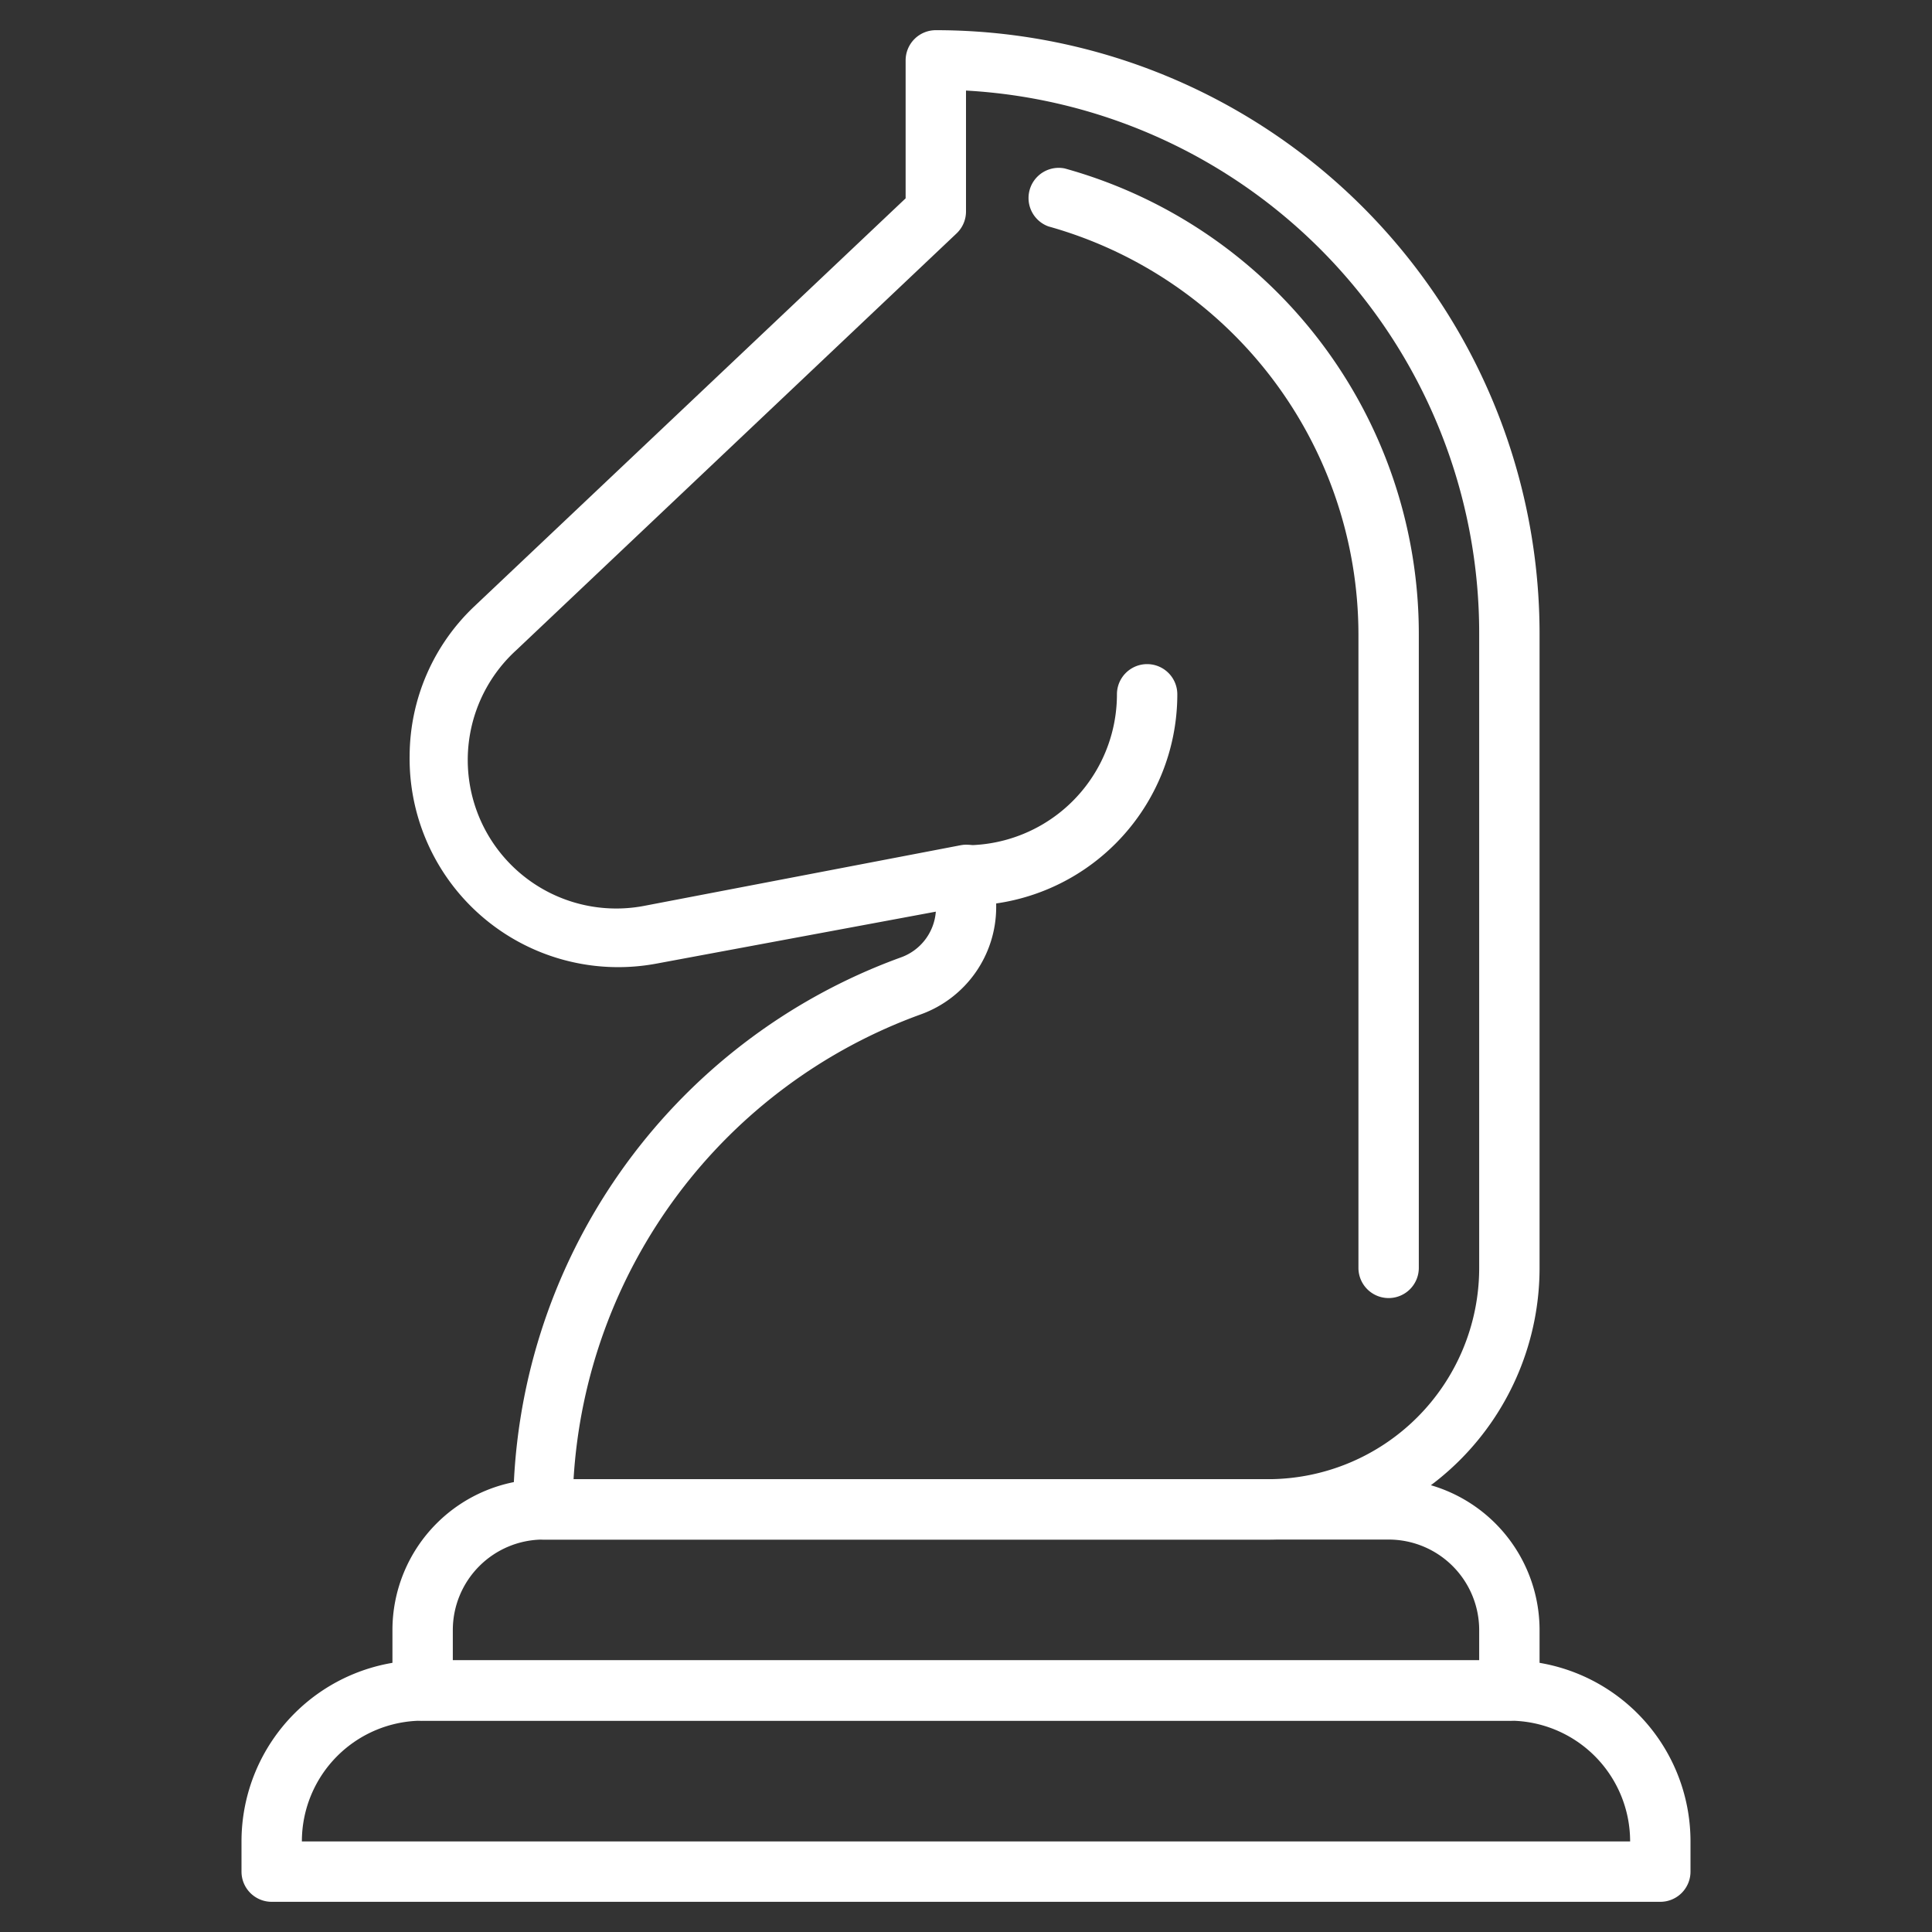
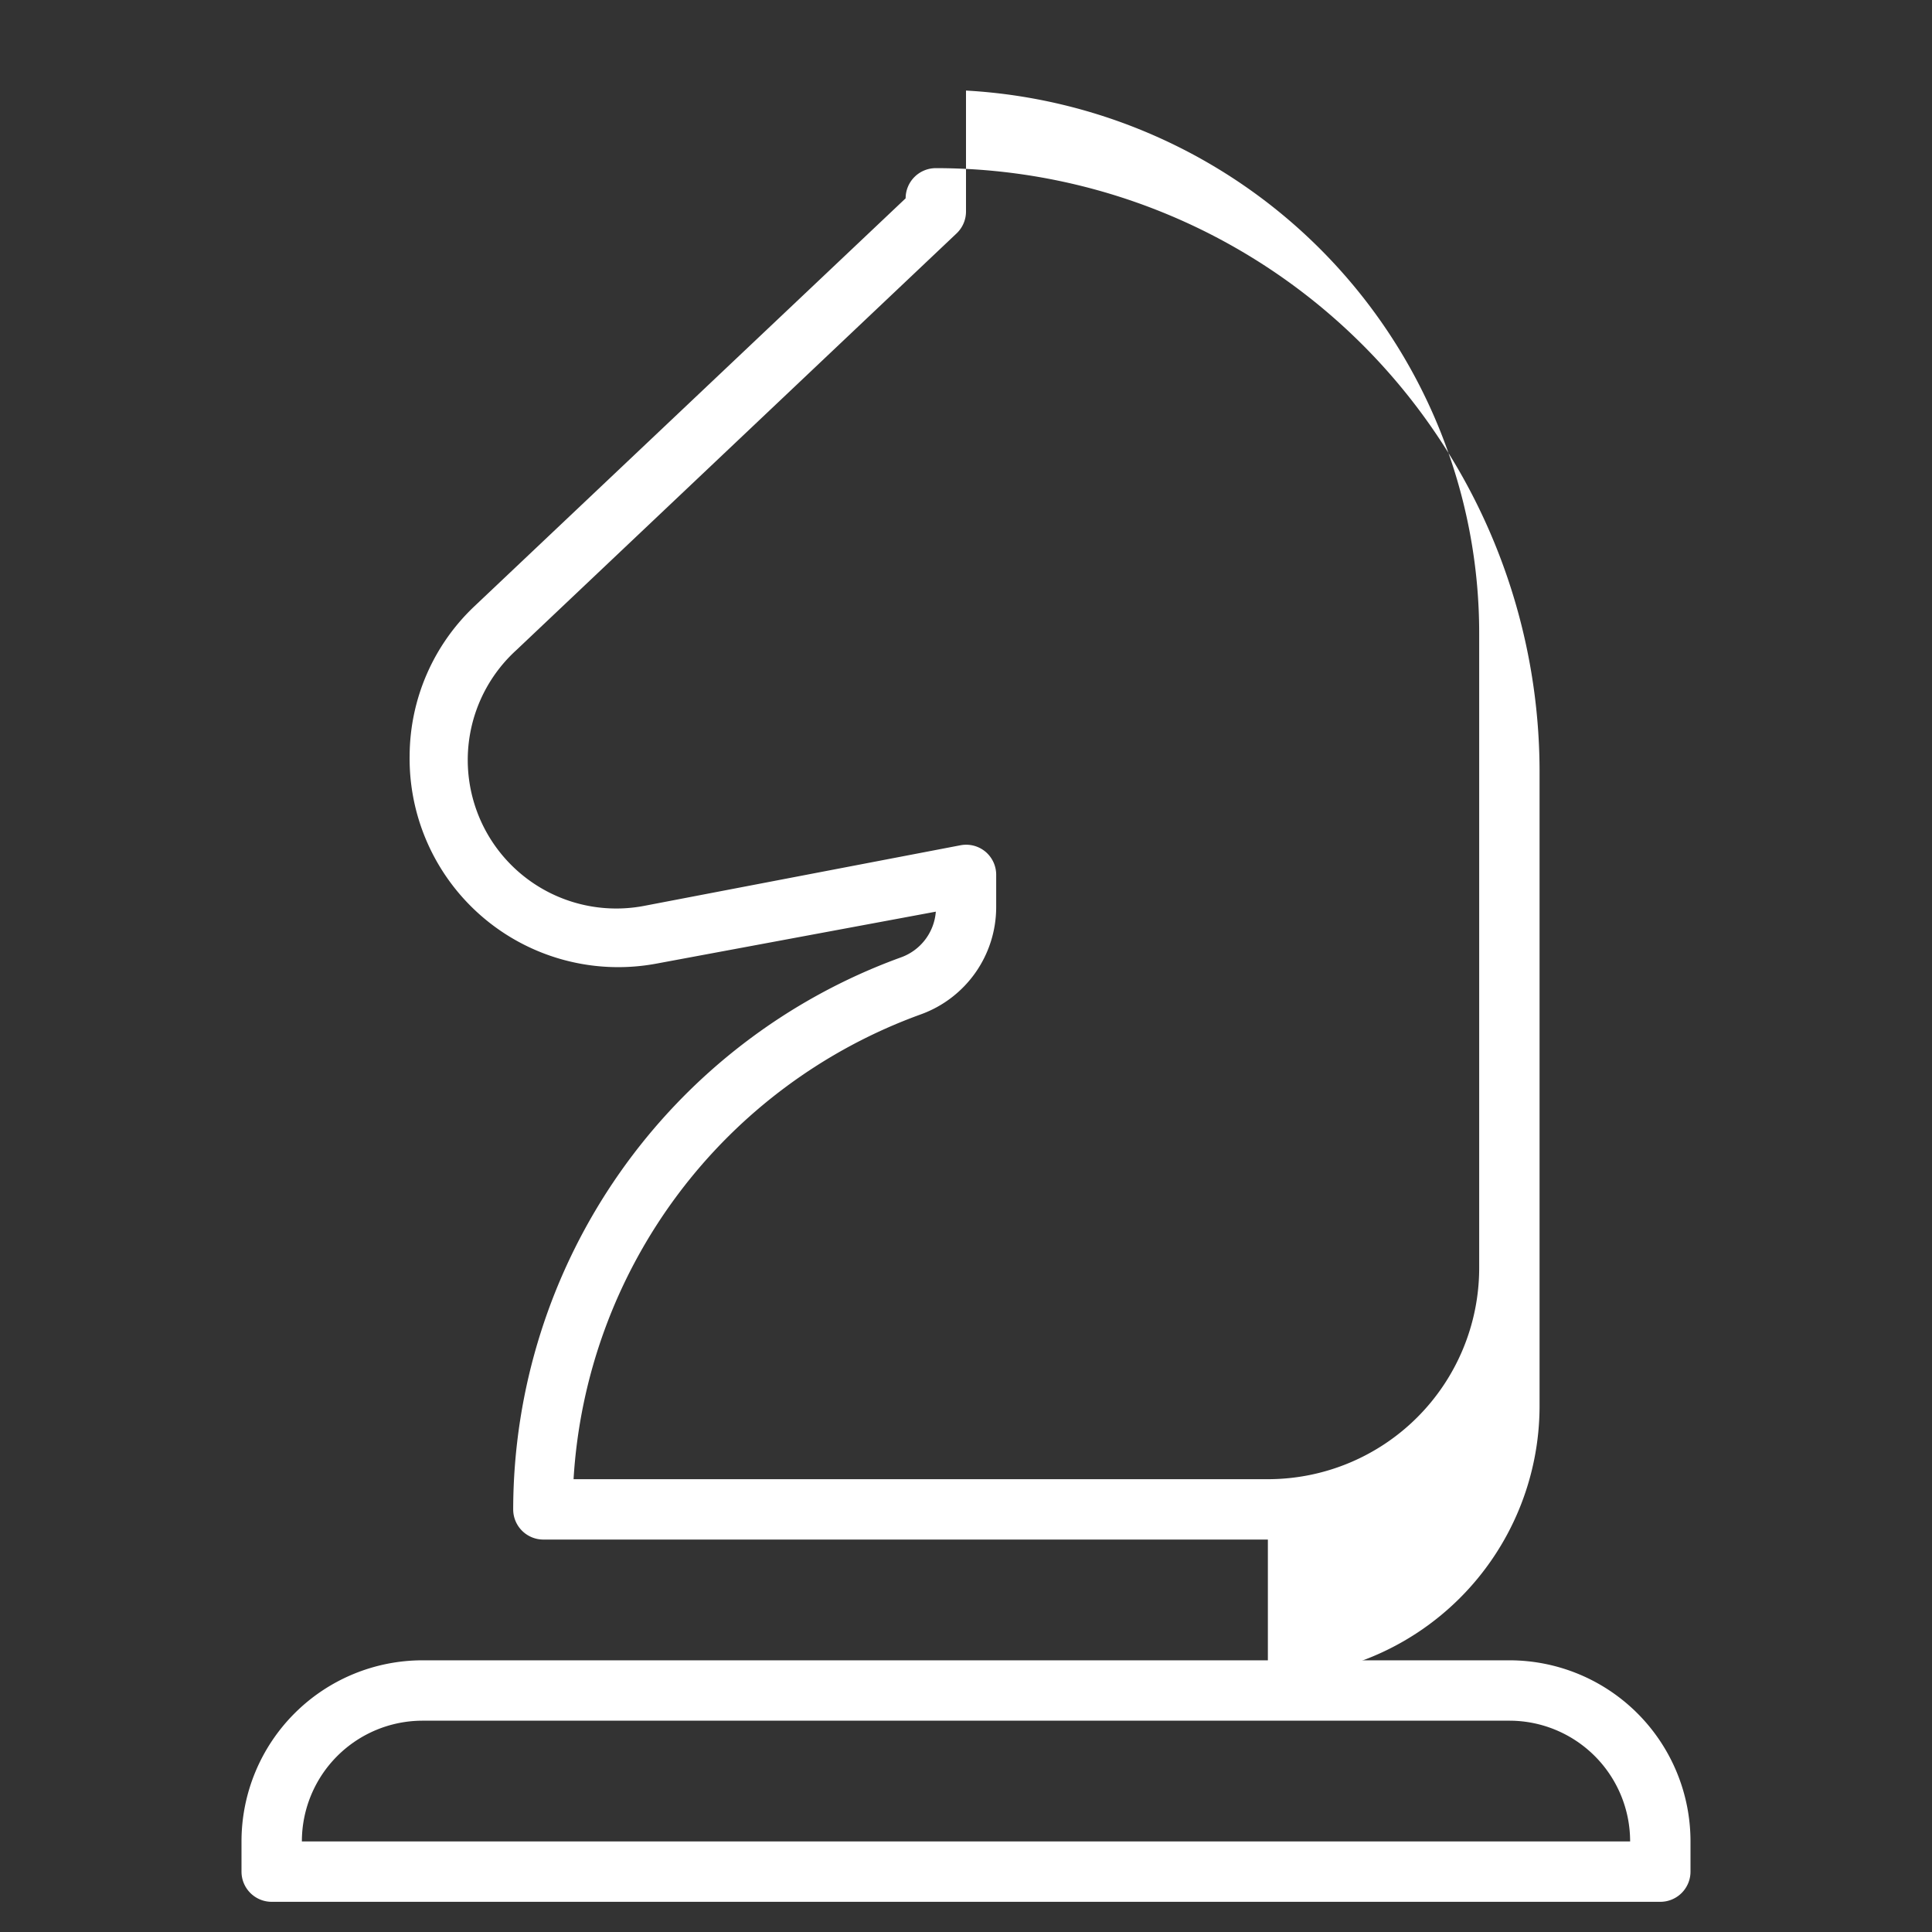
<svg xmlns="http://www.w3.org/2000/svg" version="1.1" width="512" height="512" x="0" y="0" viewBox="0 0 64 64" style="enable-background:new 0 0 512 512" xml:space="preserve">
  <rect x="0" y="0" width="64" height="64" fill="#333333" stroke="none" />
  <g>
    <path d="M55 63H9a1 1 0 0 1-1-1v-1a6 6 0 0 1 6-6h36a6 6 0 0 1 6 6v1a1 1 0 0 1-1 1Zm-45-2h44a4 4 0 0 0-4-4H14a4 4 0 0 0-4 4Z" fill="#ffffff" opacity="1" data-original="#000000" />
-     <path d="M50 57H14a1 1 0 0 1-1-1v-2a5 5 0 0 1 5-5h28a5 5 0 0 1 5 5v2a1 1 0 0 1-1 1Zm-35-2h34v-1a3 3 0 0 0-3-3H18a3 3 0 0 0-3 3ZM32 30a1 1 0 0 1 0-2 5 5 0 0 0 5-5 1 1 0 0 1 2 0 7 7 0 0 1-7 7Z" fill="#ffffff" opacity="1" data-original="#000000" />
-     <path d="M42 51H18a1 1 0 0 1-1-1 19.49 19.49 0 0 1 12.83-18.28A1.75 1.75 0 0 0 31 30.2l-9.25 1.72A6.91 6.91 0 0 1 13.57 25a6.85 6.85 0 0 1 2.16-4.93L30 6.57V2a1 1 0 0 1 1-1 20 20 0 0 1 20 20v21a9 9 0 0 1-9 9Zm-23-2h23a7 7 0 0 0 7-7V21A18 18 0 0 0 32 3v4a1 1 0 0 1-.31.73L17.1 21.54A4.92 4.92 0 0 0 21.38 30l10.44-2a1 1 0 0 1 .82.21A1 1 0 0 1 33 29v1.05a3.78 3.78 0 0 1-2.49 3.55A17.49 17.49 0 0 0 19 49Z" fill="#ffffff" opacity="1" data-original="#000000" />
-     <path d="M46 43a1 1 0 0 1-1-1V21A14.05 14.05 0 0 0 34.73 7.5a1 1 0 0 1 .54-1.92A16 16 0 0 1 47 21v21a1 1 0 0 1-1 1Z" fill="#ffffff" opacity="1" data-original="#000000" />
+     <path d="M42 51H18a1 1 0 0 1-1-1 19.49 19.49 0 0 1 12.83-18.28A1.75 1.75 0 0 0 31 30.2l-9.25 1.72A6.91 6.91 0 0 1 13.57 25a6.85 6.85 0 0 1 2.16-4.93L30 6.57a1 1 0 0 1 1-1 20 20 0 0 1 20 20v21a9 9 0 0 1-9 9Zm-23-2h23a7 7 0 0 0 7-7V21A18 18 0 0 0 32 3v4a1 1 0 0 1-.31.73L17.1 21.54A4.92 4.92 0 0 0 21.38 30l10.44-2a1 1 0 0 1 .82.21A1 1 0 0 1 33 29v1.05a3.78 3.78 0 0 1-2.49 3.55A17.49 17.49 0 0 0 19 49Z" fill="#ffffff" opacity="1" data-original="#000000" />
  </g>
</svg>